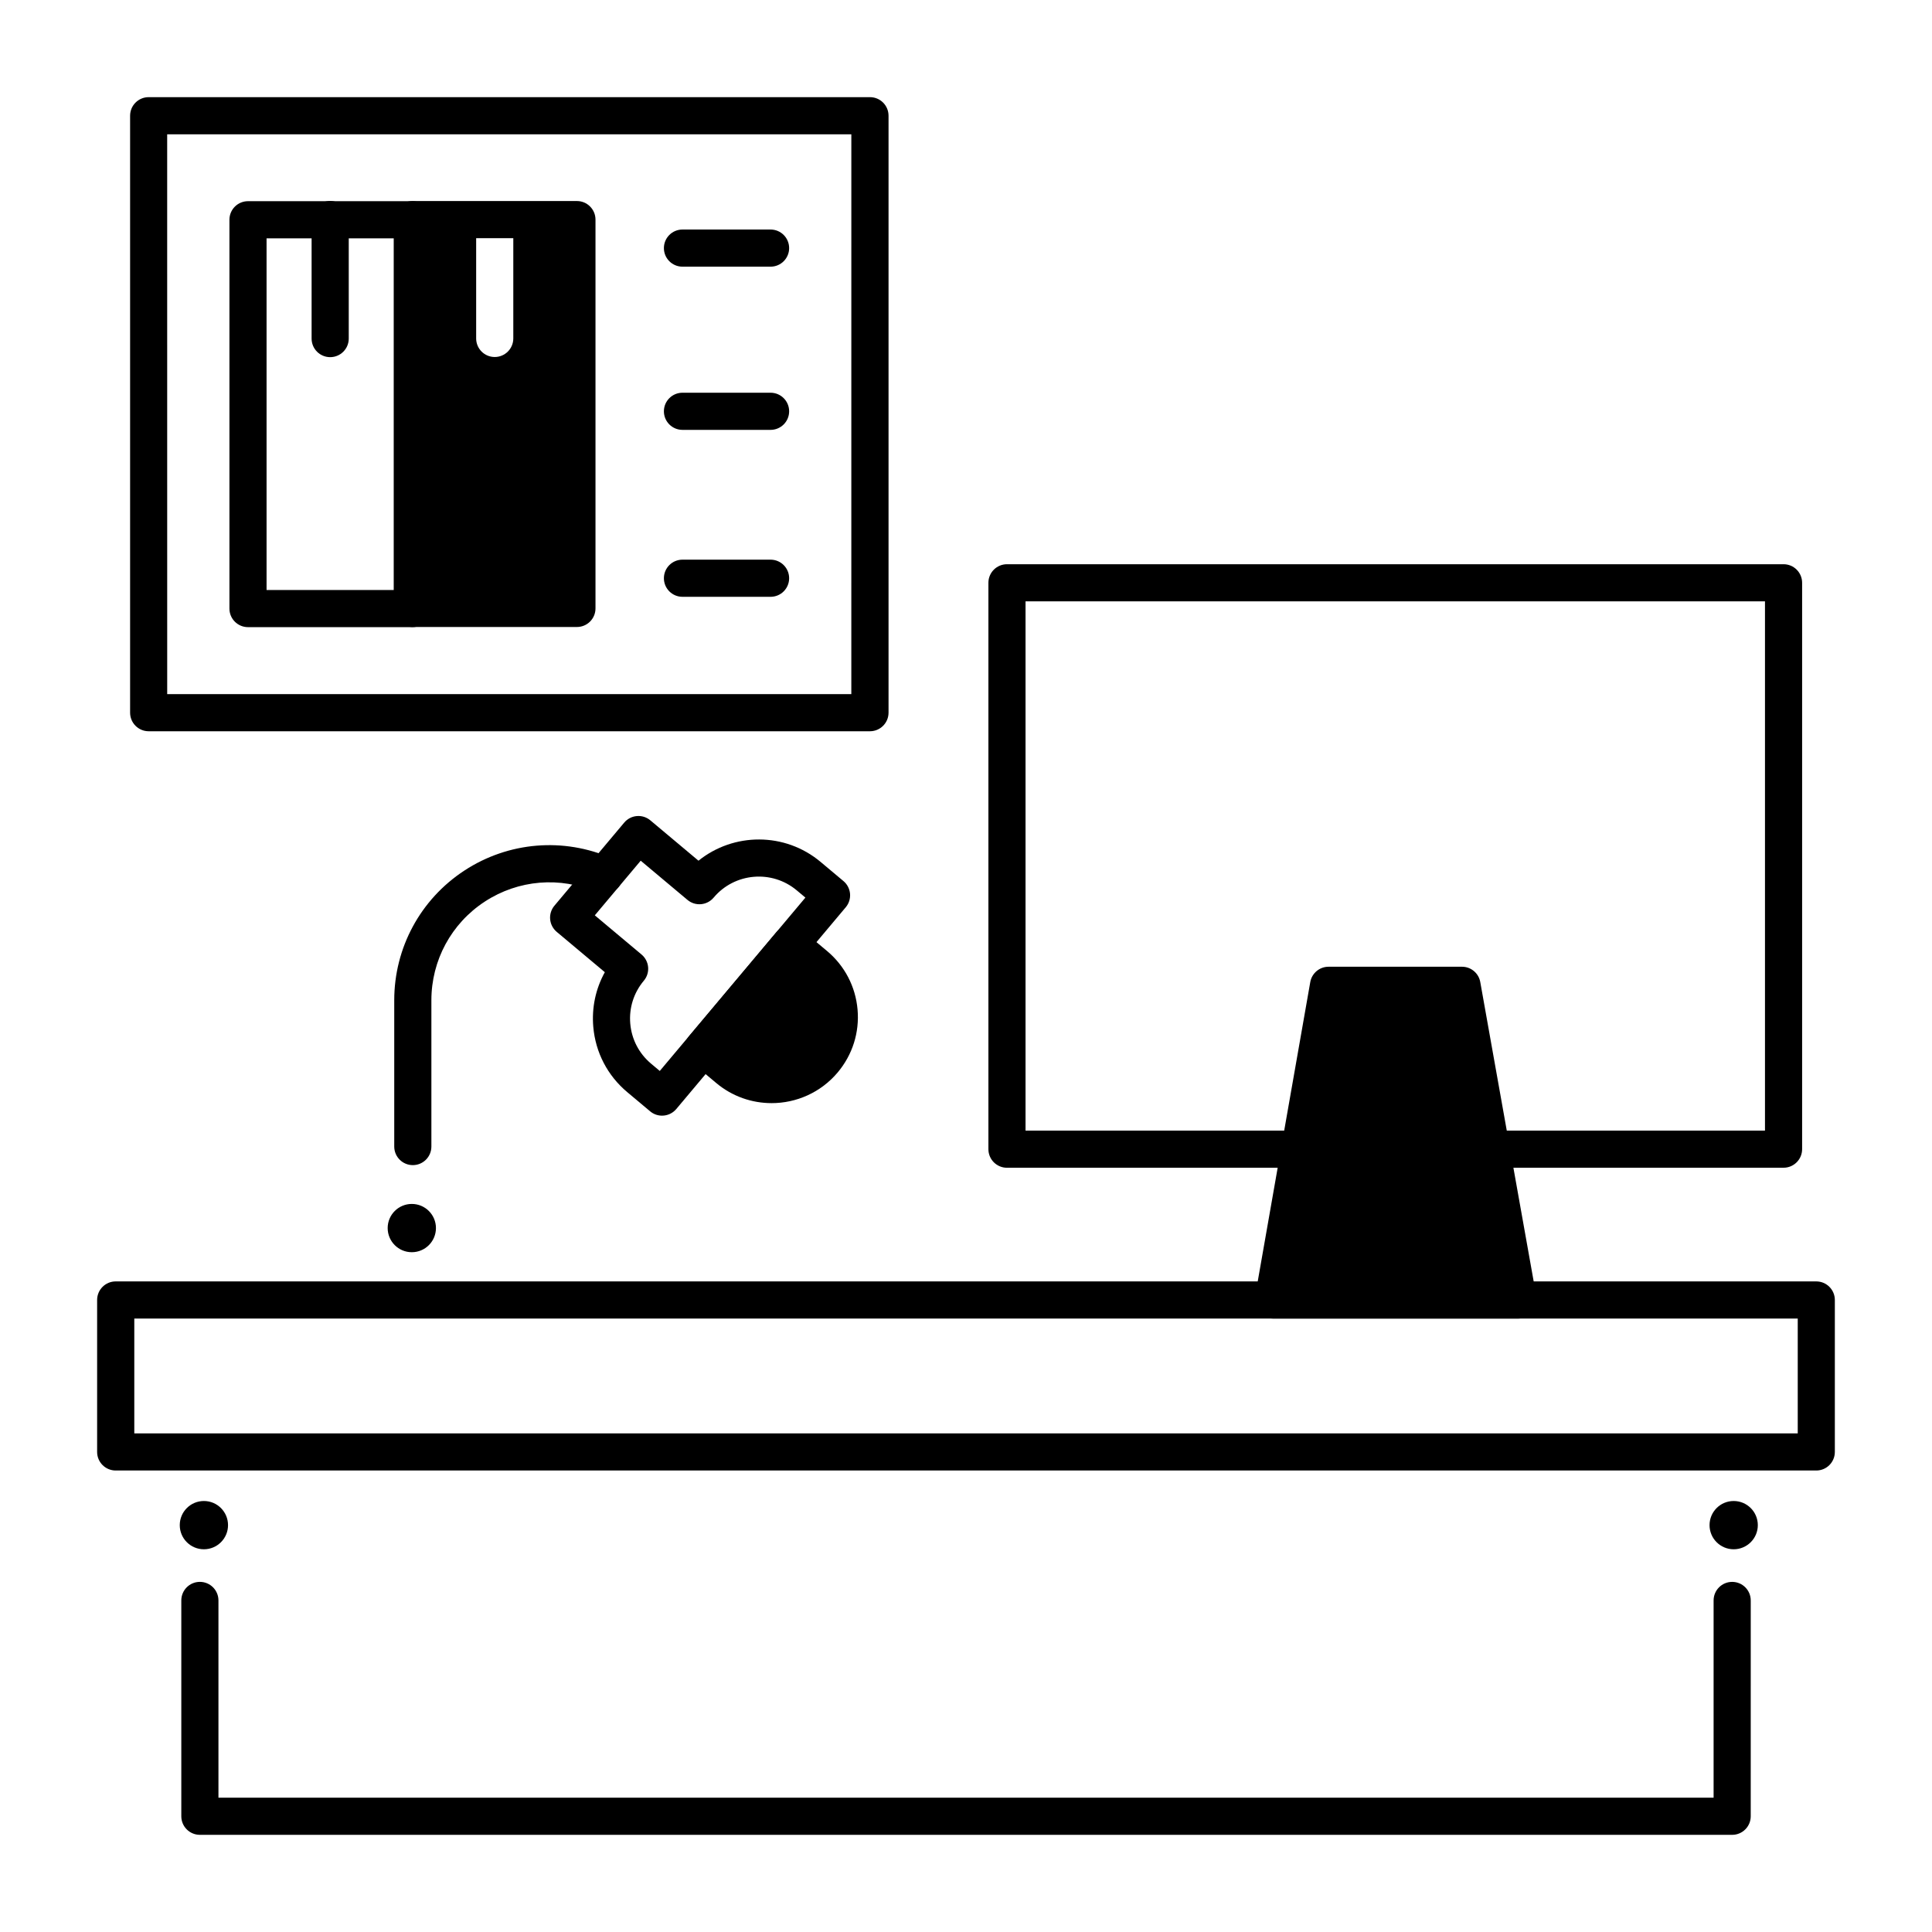
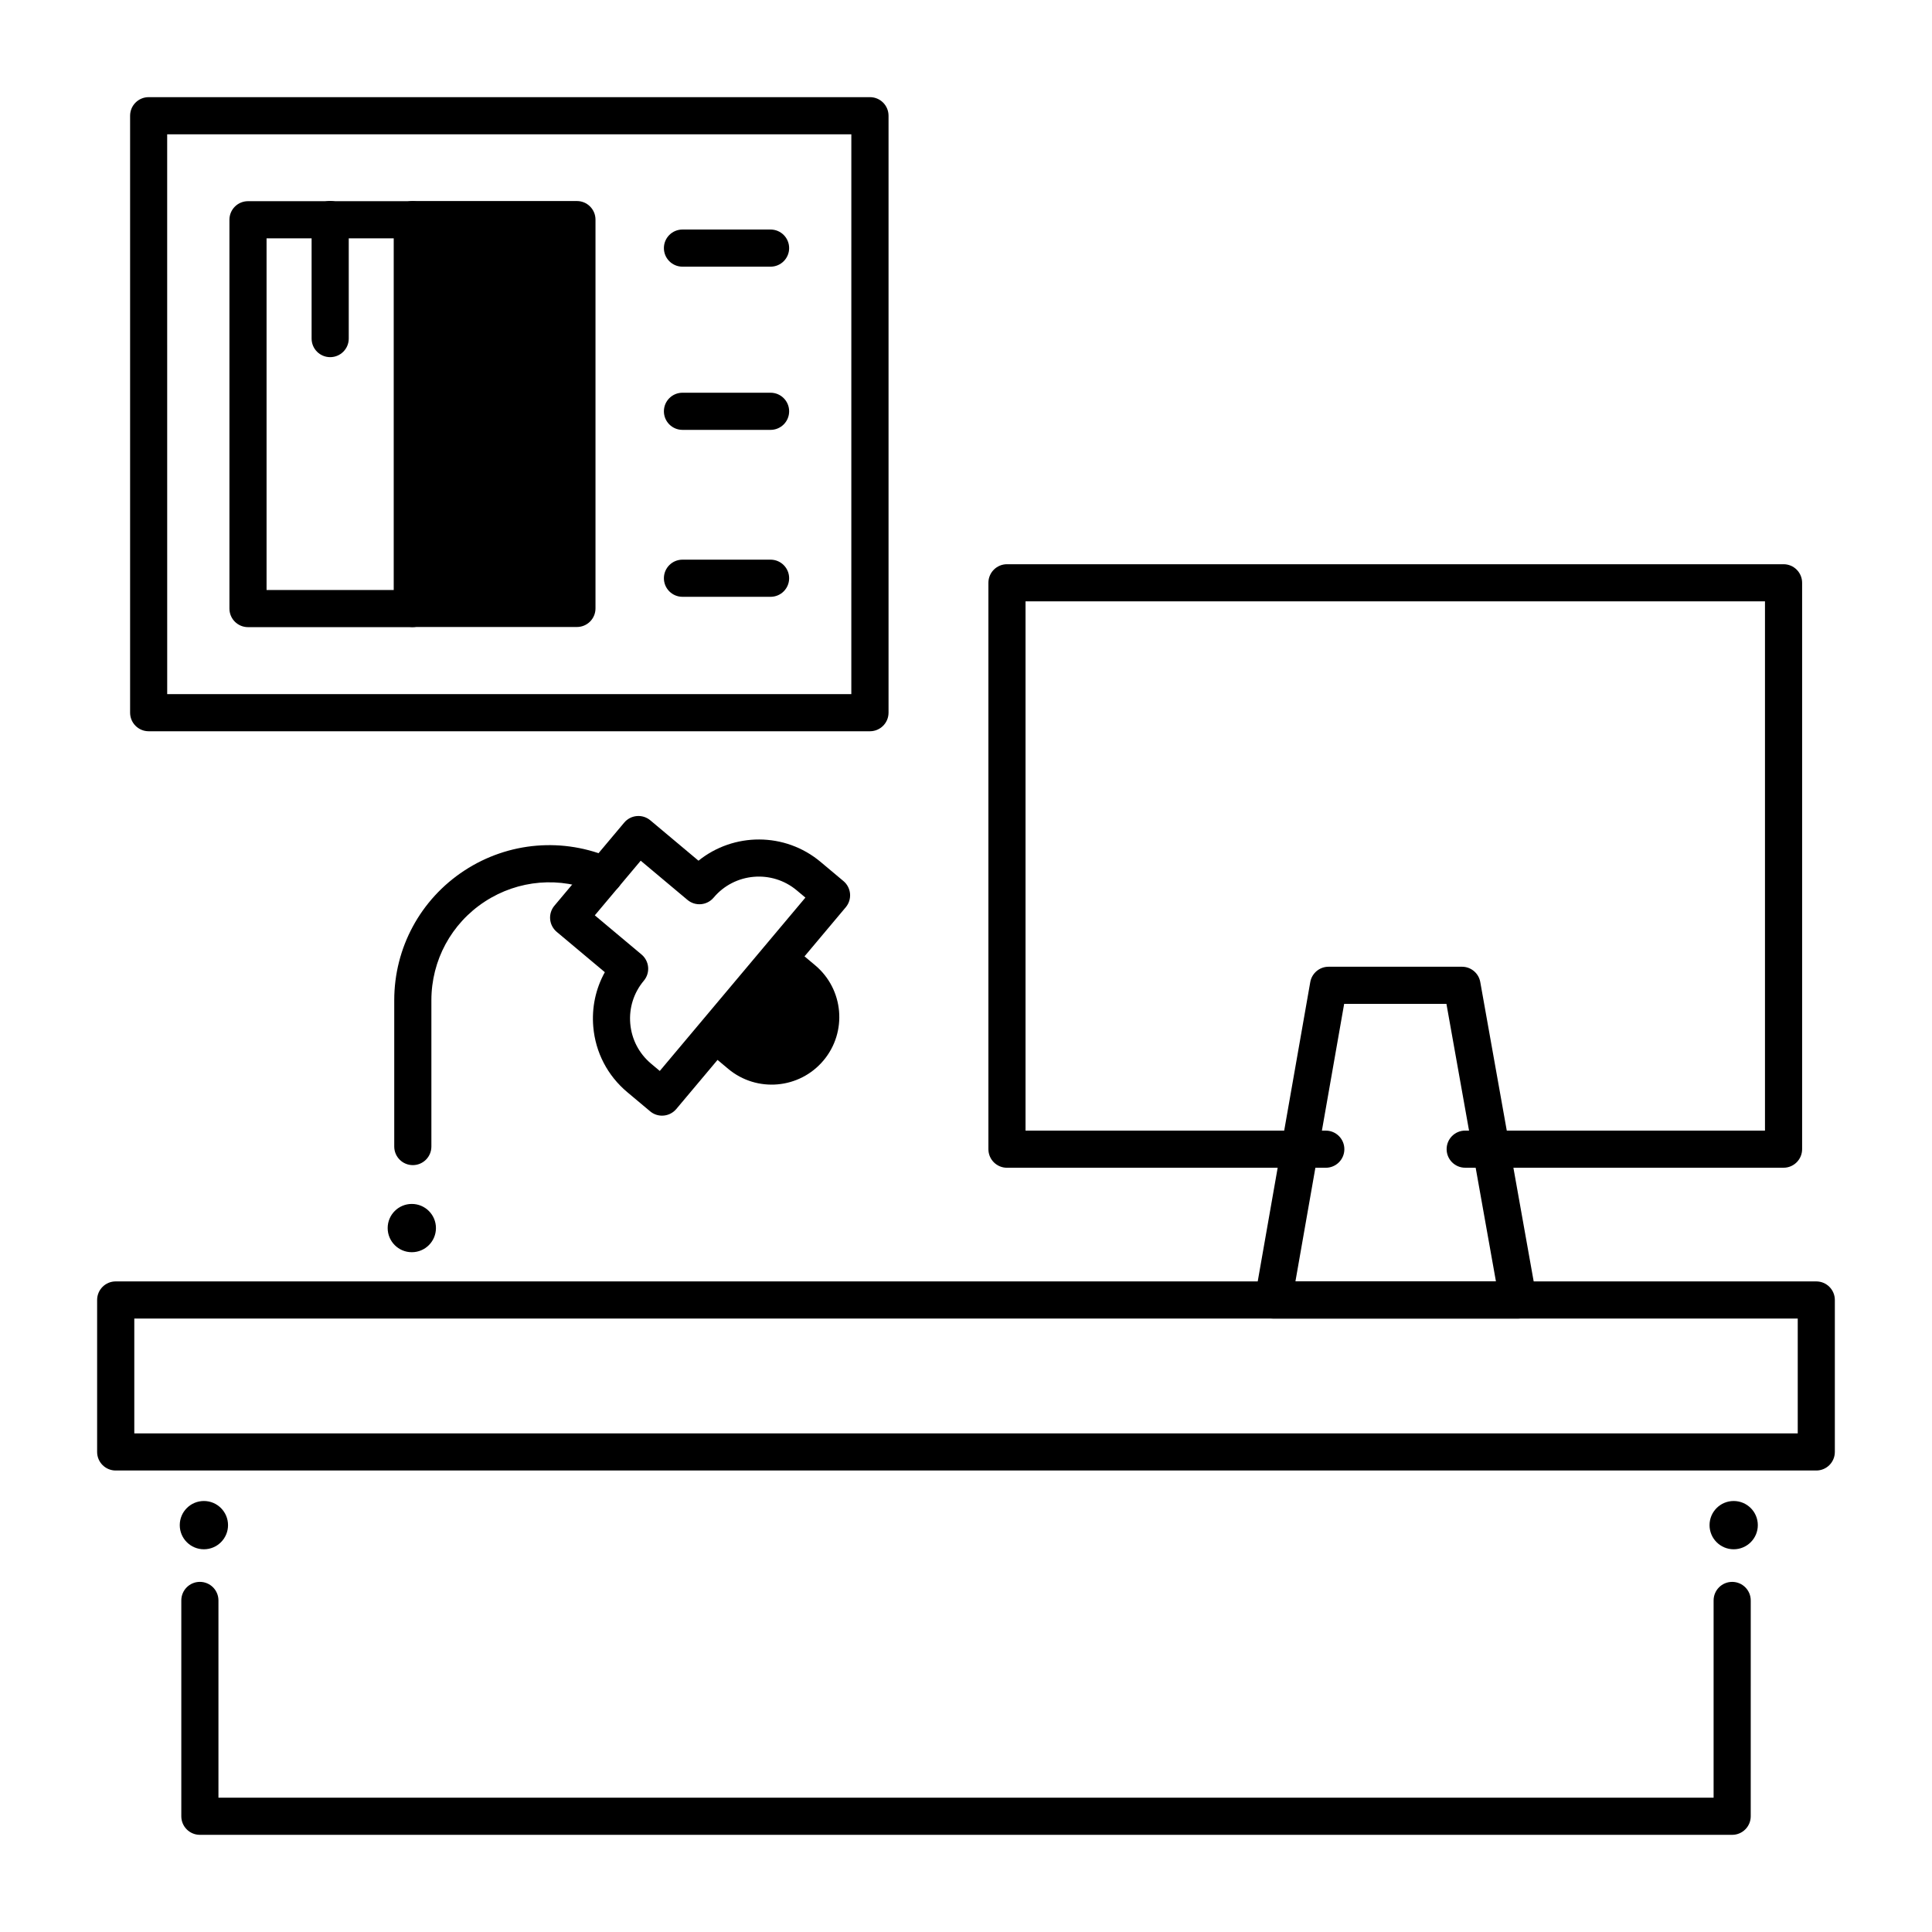
<svg xmlns="http://www.w3.org/2000/svg" fill="#000000" width="800px" height="800px" version="1.1" viewBox="144 144 512 512">
  <g>
    <path d="m625.34 533.7h-450.68c-2.719 0-4.922-2.203-4.922-4.922v-40.27c0-2.719 2.203-4.922 4.922-4.922h450.67c2.719 0 4.922 2.203 4.922 4.922v40.27c0 2.723-2.203 4.922-4.918 4.922zm-445.75-9.84h440.83v-30.43h-440.83z" />
    <path d="m603.04 630.25h-406.07c-2.719 0-4.922-2.203-4.922-4.922v-57.195c0-2.719 2.203-4.922 4.922-4.922s4.922 2.203 4.922 4.922v52.277h396.23v-52.273c0-2.719 2.203-4.922 4.922-4.922s4.922 2.203 4.922 4.922l-0.004 57.195c0 2.715-2.203 4.918-4.918 4.918z" />
    <path d="m609.84 548.18c0 3.531-2.863 6.394-6.398 6.394-3.531 0-6.394-2.863-6.394-6.394 0-3.535 2.863-6.398 6.394-6.398 3.535 0 6.398 2.863 6.398 6.398" />
    <path d="m204.43 548.18c0 3.531-2.863 6.394-6.394 6.394-3.535 0-6.398-2.863-6.398-6.394 0-3.535 2.863-6.398 6.398-6.398 3.531 0 6.394 2.863 6.394 6.398" />
    <path d="m259.53 469.45c0 3.535-2.863 6.398-6.398 6.398-3.531 0-6.394-2.863-6.394-6.398 0-3.531 2.863-6.394 6.394-6.394 3.535 0 6.398 2.863 6.398 6.394" />
-     <path d="m546.32 488.51h-64.879l14.645-83.391h35.355z" />
    <path d="m546.32 493.43h-64.879c-1.453 0-2.832-0.641-3.769-1.758-0.934-1.113-1.328-2.582-1.078-4.016l14.641-83.391c0.414-2.352 2.457-4.07 4.848-4.07h35.359c2.383 0 4.426 1.711 4.844 4.055l14.879 83.391c0.254 1.434-0.137 2.906-1.07 4.023-0.938 1.121-2.316 1.766-3.773 1.766zm-59.02-9.84h53.141l-13.121-73.551h-27.105z" />
    <path d="m616.66 453.46h-84.367c-2.719 0-4.922-2.203-4.922-4.922s2.203-4.922 4.922-4.922h79.445v-140.26l-195.96 0.008v140.26h79.57c2.719 0 4.922 2.203 4.922 4.922s-2.203 4.922-4.922 4.922h-84.488c-2.719 0-4.922-2.203-4.922-4.922v-150.1c0-2.719 2.203-4.922 4.922-4.922h205.8c2.719 0 4.922 2.203 4.922 4.922v150.1c-0.004 2.711-2.207 4.914-4.922 4.914z" />
    <path d="m374.54 337.79h-191.14c-2.719 0-4.922-2.203-4.922-4.922v-158.2c0-2.719 2.203-4.922 4.922-4.922h191.15c2.719 0 4.922 2.203 4.922 4.922v158.2c-0.004 2.719-2.207 4.922-4.926 4.922zm-186.23-9.84h181.3l0.004-148.36h-181.31z" />
    <path d="m253.29 310.2h-43.566c-2.719 0-4.922-2.203-4.922-4.922v-103.04c0-2.719 2.203-4.922 4.922-4.922h43.566c2.719 0 4.922 2.203 4.922 4.922v103.04c-0.004 2.719-2.207 4.922-4.922 4.922zm-38.648-9.844h33.727v-93.195h-33.727z" />
    <path d="m231.5 238.65c-2.719 0-4.922-2.203-4.922-4.922v-31.547c0-2.719 2.203-4.922 4.922-4.922s4.922 2.203 4.922 4.922v31.547c0 2.719-2.203 4.922-4.922 4.922z" />
-     <path d="m296.89 310.16h-43.566c-2.719 0-4.922-2.203-4.922-4.922v-103.04c0-2.719 2.203-4.922 4.922-4.922h43.566c2.719 0 4.922 2.203 4.922 4.922v103.04c0 2.719-2.203 4.922-4.922 4.922zm-38.648-9.84h33.727l0.004-93.195h-33.73z" />
+     <path d="m296.89 310.16h-43.566c-2.719 0-4.922-2.203-4.922-4.922v-103.04c0-2.719 2.203-4.922 4.922-4.922h43.566c2.719 0 4.922 2.203 4.922 4.922v103.04c0 2.719-2.203 4.922-4.922 4.922zm-38.648-9.84h33.727l0.004-93.195z" />
    <path d="m280.03 202.2v31.488c0 2.719-2.203 4.922-4.922 4.922s-4.922-2.203-4.922-4.922v-31.488h-16.859v103.04h43.566v-103.04z" />
    <path d="m348.21 214.67h-23.348c-2.719 0-4.922-2.203-4.922-4.922s2.203-4.922 4.922-4.922h23.348c2.719 0 4.922 2.203 4.922 4.922s-2.203 4.922-4.922 4.922z" />
    <path d="m348.21 257.92h-23.348c-2.719 0-4.922-2.203-4.922-4.922s2.203-4.922 4.922-4.922h23.348c2.719 0 4.922 2.203 4.922 4.922s-2.203 4.922-4.922 4.922z" />
    <path d="m348.21 302.16h-23.348c-2.719 0-4.922-2.203-4.922-4.922s2.203-4.922 4.922-4.922h23.348c2.719 0 4.922 2.203 4.922 4.922s-2.203 4.922-4.922 4.922z" />
    <path d="m362.23 425.04c6.363-7.578 5.375-18.875-2.211-25.234l-6.578-5.516-23.051 27.441 6.578 5.516c7.586 6.359 18.895 5.371 25.262-2.207z" />
-     <path d="m348.48 436.34c-5.184 0-10.395-1.746-14.668-5.328l-6.578-5.516c-1-0.84-1.625-2.039-1.742-3.34-0.113-1.301 0.293-2.594 1.133-3.594l23.051-27.441c1.746-2.082 4.848-2.352 6.93-0.605l6.578 5.516c4.676 3.922 7.547 9.426 8.078 15.504 0.531 6.074-1.336 11.992-5.262 16.664-4.512 5.367-10.996 8.141-17.52 8.141zm-11.152-15.223 2.805 2.352c5.496 4.606 13.719 3.891 18.332-1.602 2.231-2.656 3.293-6.023 2.992-9.48s-1.934-6.59-4.594-8.82l-2.812-2.359z" />
    <path d="m319.45 439.66c-1.117 0-2.238-0.375-3.156-1.148l-6.062-5.082c-5.215-4.371-8.414-10.508-9.004-17.285-0.445-5.109 0.629-10.117 3.059-14.504l-12.75-10.688c-1-0.84-1.625-2.039-1.742-3.34-0.113-1.301 0.293-2.594 1.133-3.594l18.492-22.016c1.746-2.082 4.848-2.352 6.93-0.605l12.758 10.695c9.281-7.481 22.891-7.617 32.359 0.32l6.062 5.082c1 0.84 1.625 2.039 1.742 3.34 0.113 1.301-0.293 2.594-1.133 3.594l-44.918 53.477c-0.973 1.156-2.367 1.754-3.769 1.754zm-17.82-53.086 12.387 10.383c1 0.84 1.625 2.039 1.742 3.34 0.113 1.301-0.293 2.594-1.133 3.594-2.684 3.195-3.961 7.242-3.598 11.395 0.363 4.156 2.324 7.918 5.523 10.602l2.297 1.926 38.59-45.941-2.289-1.918c-6.606-5.535-16.488-4.676-22.031 1.926-1.746 2.078-4.848 2.352-6.93 0.605l-12.395-10.391z" />
    <path d="m253.4 452.77c-2.719 0-4.922-2.203-4.922-4.922v-38.773c0-13.91 6.953-26.762 18.605-34.379 11.664-7.625 26.254-8.844 39.023-3.25 2.488 1.09 3.625 3.992 2.535 6.481s-3.992 3.621-6.481 2.535c-9.715-4.254-20.816-3.328-29.691 2.473-8.859 5.793-14.148 15.562-14.148 26.141v38.773c0 2.719-2.203 4.922-4.922 4.922z" />
  </g>
</svg>